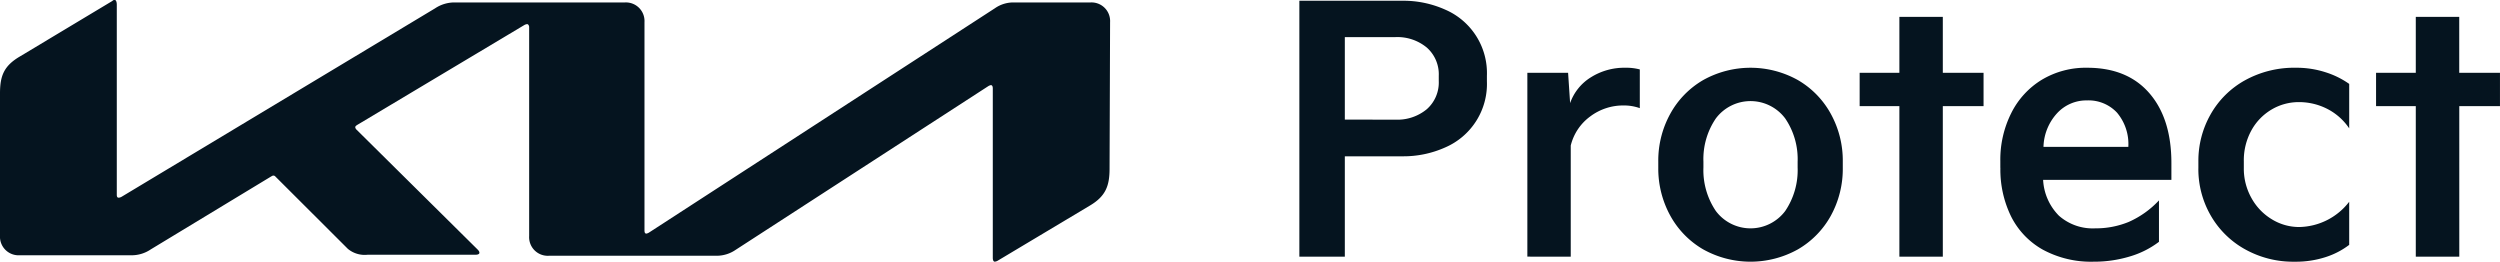
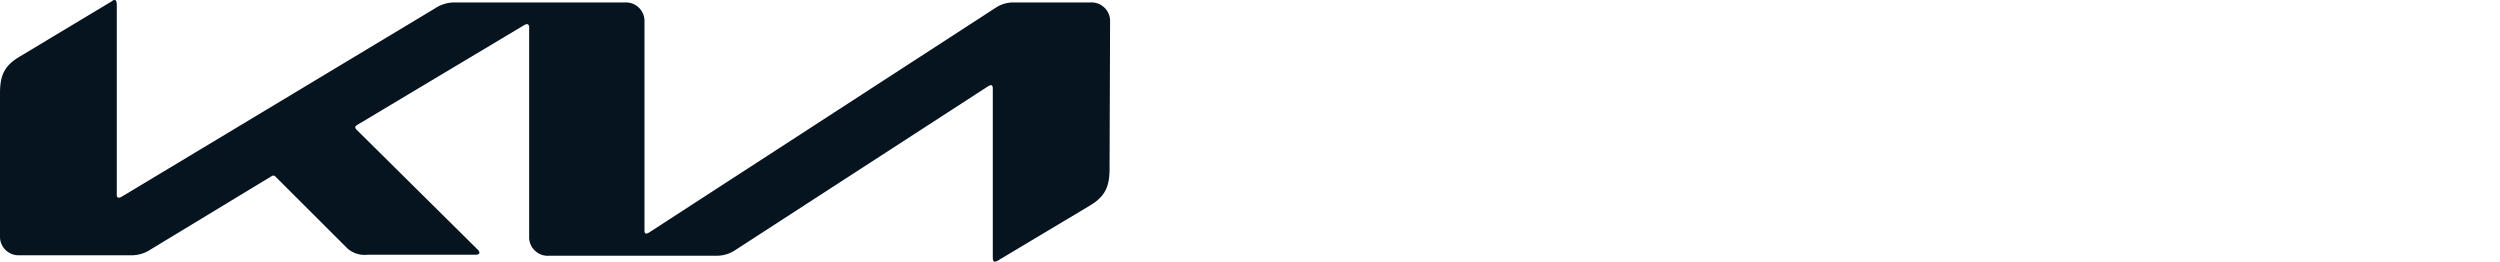
<svg xmlns="http://www.w3.org/2000/svg" width="382.151" height="40.003" viewBox="0 0 382.151 40.003">
  <g id="Groupe_18081" data-name="Groupe 18081" transform="translate(-226.626 -224.351)">
    <g id="Groupe_18080" data-name="Groupe 18080" transform="translate(226.626 224.351)">
      <path id="Tracé_70340" data-name="Tracé 70340" d="M396.314,227.734a2.844,2.844,0,0,0-3.013-3.007H381.7a4.937,4.937,0,0,0-3.013.9L325.818,259.91a1.267,1.267,0,0,1-.376.15c-.226,0-.3-.15-.3-.526v-31.8a2.844,2.844,0,0,0-3.013-3.007H296.294a5.342,5.342,0,0,0-3.163.9l-47.9,28.793a1.071,1.071,0,0,1-.452.15c-.226,0-.3-.15-.3-.451V225.1c0-.526-.151-.752-.3-.752a.415.415,0,0,0-.377.15L229.639,233c-2.41,1.428-3.013,2.932-3.013,5.638v21.726a2.844,2.844,0,0,0,3.013,3.007H246.66a5.2,5.2,0,0,0,3.013-.9L268.05,251.34c.151-.075.226-.15.376-.15a.392.392,0,0,1,.3.15L279.8,262.391a4.028,4.028,0,0,0,3.013.9h16.494c.3,0,.6-.075.6-.3s-.151-.376-.376-.6L281.155,244.2a.687.687,0,0,1-.226-.376c0-.15.075-.225.3-.376l25.532-15.261a1.074,1.074,0,0,1,.452-.15c.151,0,.3.226.3.451v31.951a2.844,2.844,0,0,0,3.013,3.007h25.608a5.134,5.134,0,0,0,2.937-.9l38.638-25.034a1.274,1.274,0,0,1,.376-.15c.226,0,.3.225.3.526v25.861c0,.451.151.6.3.6a1.069,1.069,0,0,0,.452-.15l14.084-8.42c2.41-1.428,3.013-3.007,3.013-5.638Z" transform="translate(-226.626 -224.351)" fill="#05141f" />
    </g>
-     <path id="Protect" d="M958.424,263.884V248.546h8.749a15.615,15.615,0,0,0,6.613-1.364,10.567,10.567,0,0,0,6.356-10.113v-.823a10.564,10.564,0,0,0-6.356-10.112,15.627,15.627,0,0,0-6.613-1.365h-15.7v39.115Zm0-20.947V230.327h7.72a7.052,7.052,0,0,1,4.812,1.6,5.446,5.446,0,0,1,1.827,4.323v.772a5.446,5.446,0,0,1-1.827,4.323,7.052,7.052,0,0,1-4.812,1.6Zm34.534,20.947V246.9a7.8,7.8,0,0,1,2.985-4.452,8.369,8.369,0,0,1,5.1-1.673,7.184,7.184,0,0,1,2.471.412v-5.919a8.005,8.005,0,0,0-2.213-.257,9.567,9.567,0,0,0-5.275,1.467,7.581,7.581,0,0,0-3.165,3.937l-.309-4.632h-6.227v28.1Zm13.381-13.639a14.91,14.91,0,0,0,1.827,7.36,13.4,13.4,0,0,0,5.044,5.172,14.856,14.856,0,0,0,14.462,0,13.453,13.453,0,0,0,5.043-5.147,14.881,14.881,0,0,0,1.827-7.385v-.875a14.815,14.815,0,0,0-1.827-7.308,13.42,13.42,0,0,0-5.043-5.172,14.855,14.855,0,0,0-14.463,0,13.412,13.412,0,0,0-5.044,5.172,14.813,14.813,0,0,0-1.827,7.308v.875Zm6.9-.875a11.044,11.044,0,0,1,1.9-6.613,6.626,6.626,0,0,1,10.6,0,11.043,11.043,0,0,1,1.9,6.613v.875a11.133,11.133,0,0,1-1.9,6.665,6.626,6.626,0,0,1-10.6,0,11.134,11.134,0,0,1-1.9-6.665v-.875Zm29.954,14.514h6.639V240.878h6.228v-5.1h-6.228v-8.543h-6.639v8.543h-6.073v5.1h6.073v23.006Zm15.44-13.587a16.257,16.257,0,0,0,1.647,7.463,11.938,11.938,0,0,0,4.863,5.069,15.454,15.454,0,0,0,7.746,1.827,18.766,18.766,0,0,0,5.533-.8,13.741,13.741,0,0,0,4.452-2.239v-6.33a14.137,14.137,0,0,1-4.632,3.294,13.21,13.21,0,0,1-5.1.978,7.8,7.8,0,0,1-5.558-1.93,8.367,8.367,0,0,1-2.419-5.481h19.609v-2.573q0-6.793-3.371-10.679t-9.5-3.886a13.076,13.076,0,0,0-6.922,1.827,12.459,12.459,0,0,0-4.684,5.1,15.857,15.857,0,0,0-1.673,7.334V250.3Zm6.588-3.191a7.89,7.89,0,0,1,2.084-5.147,6.08,6.08,0,0,1,4.555-1.956,5.95,5.95,0,0,1,4.606,1.878,7.439,7.439,0,0,1,1.724,5.224Zm23.674,3.294a14.2,14.2,0,0,0,1.853,7.128,13.69,13.69,0,0,0,5.224,5.2,15.1,15.1,0,0,0,7.643,1.93,14.777,14.777,0,0,0,4.786-.721,11.955,11.955,0,0,0,3.551-1.853v-6.588a9.843,9.843,0,0,1-7.668,3.86,7.956,7.956,0,0,1-4.117-1.158,8.636,8.636,0,0,1-3.139-3.242,9.159,9.159,0,0,1-1.184-4.606v-1.029a9.5,9.5,0,0,1,1.158-4.735,8.38,8.38,0,0,1,3.088-3.191,8.146,8.146,0,0,1,4.195-1.132,9.478,9.478,0,0,1,4.246,1,8.962,8.962,0,0,1,3.422,3.011v-6.793a13.083,13.083,0,0,0-3.6-1.776,14.4,14.4,0,0,0-4.529-.695,15.559,15.559,0,0,0-7.823,1.93,13.6,13.6,0,0,0-5.25,5.224,14.347,14.347,0,0,0-1.853,7.154V250.4Zm33.246,13.484h6.639V240.878H1135v-5.1h-6.227v-8.543h-6.641v8.543h-6.073v5.1h6.073v23.006Z" transform="translate(-526.227 -0.303)" fill="#05141f" fill-rule="evenodd" />
  </g>
</svg>